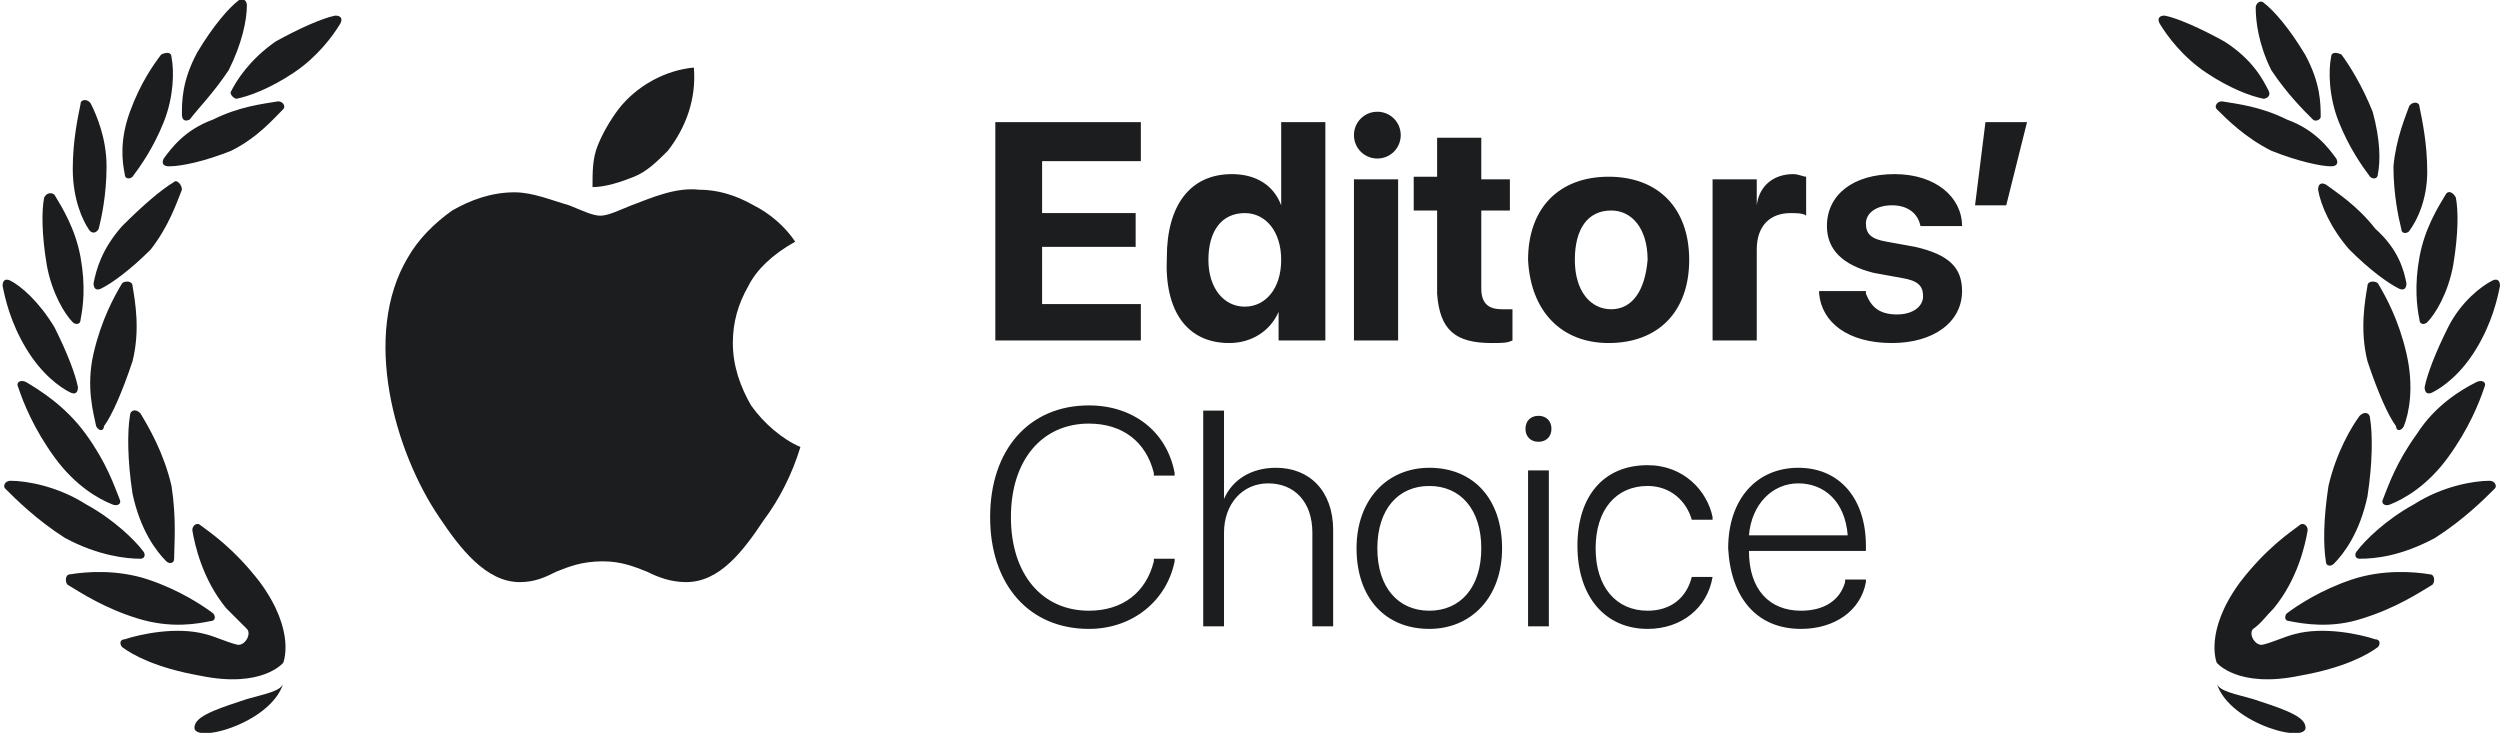
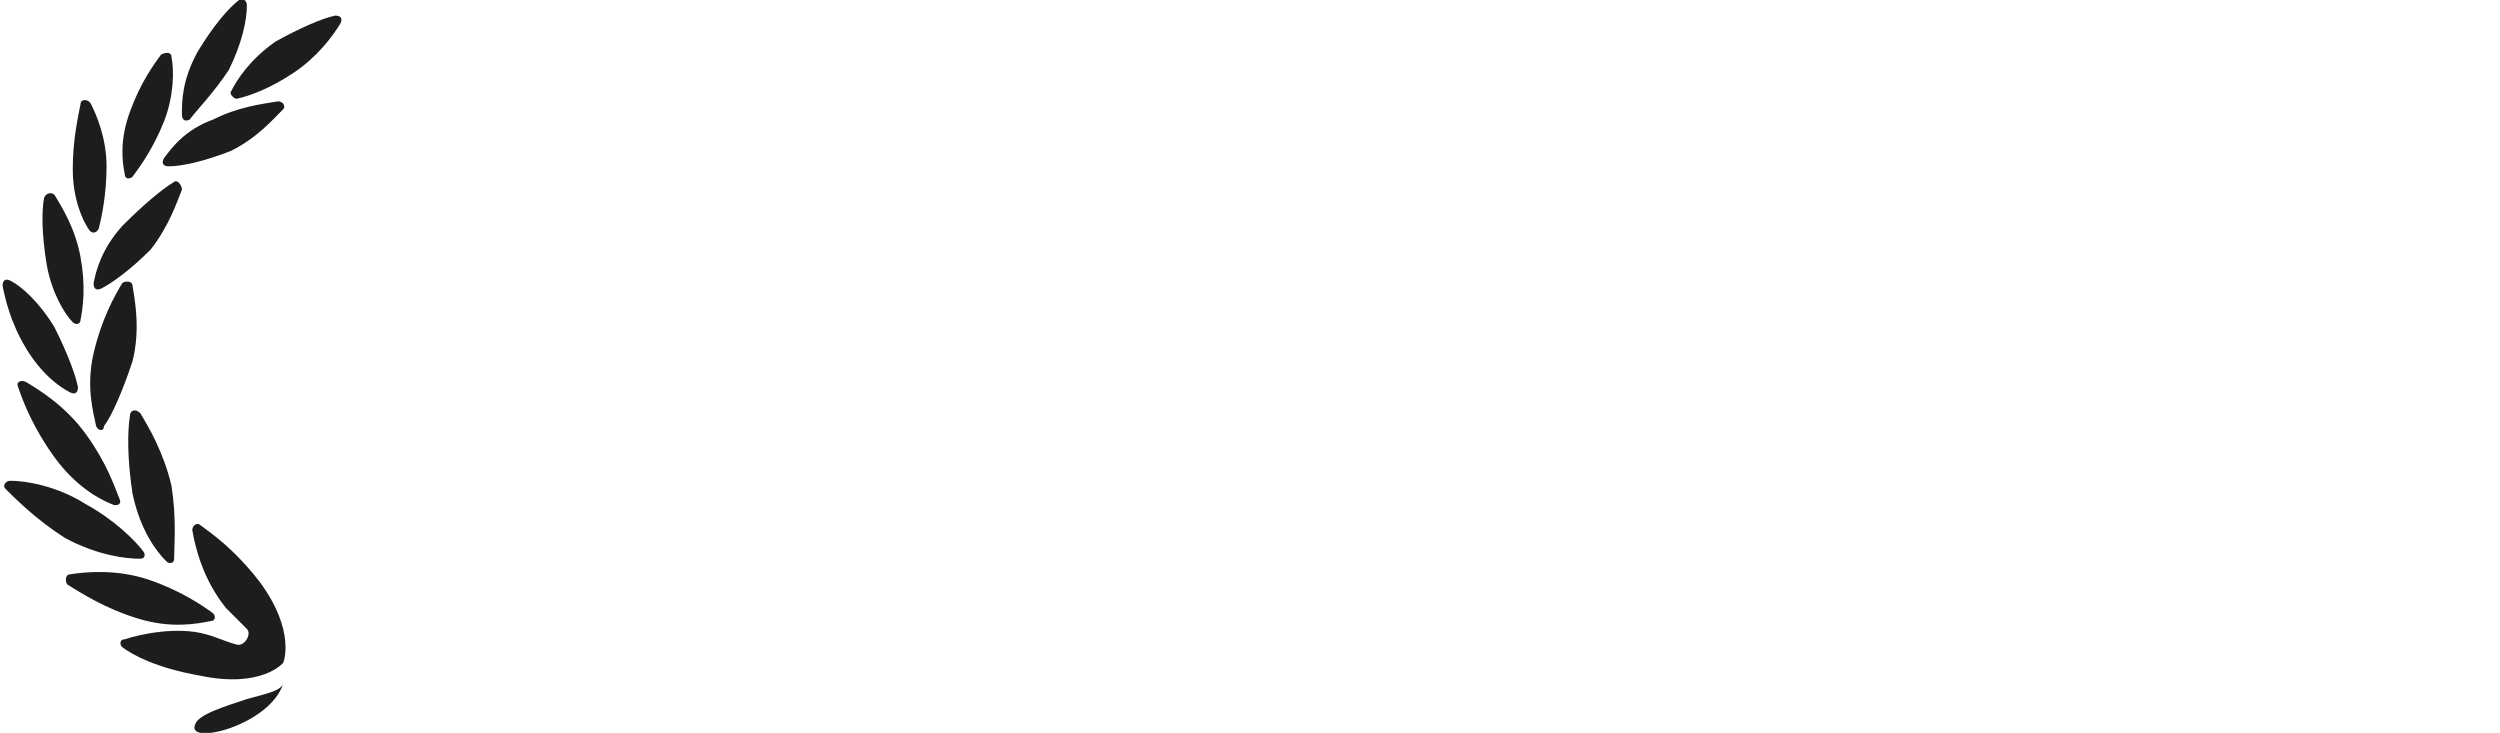
<svg xmlns="http://www.w3.org/2000/svg" version="1.1" id="Calque_1" x="0px" y="0px" viewBox="0 0 96.2 28.2" style="enable-background:new 0 0 96.2 28.2;" xml:space="preserve">
  <style type="text/css">
	.st0{fill:#1B1D1F;}
	.st1{fill-rule:evenodd;clip-rule:evenodd;fill:#1B1D1F;}
</style>
-   <path class="st0" d="M38.3,13.1h5.6v-1.4h-3.8V9.5h3.6V8.2h-3.6v-2h3.8V4.7h-5.6V13.1z M47.3,13.2c0.9,0,1.6-0.5,1.9-1.2h0v1.1H51  V4.7h-1.7v3.2h0c-0.3-0.8-1-1.2-1.9-1.2c-1.6,0-2.5,1.2-2.5,3.2v0C44.8,12,45.7,13.2,47.3,13.2z M47.9,11.8c-0.8,0-1.4-0.7-1.4-1.8  v0c0-1.1,0.5-1.8,1.4-1.8c0.8,0,1.4,0.7,1.4,1.8v0C49.3,11.1,48.7,11.8,47.9,11.8z M53,6.1c0.5,0,0.9-0.4,0.9-0.9  c0-0.5-0.4-0.9-0.9-0.9c-0.5,0-0.9,0.4-0.9,0.9C52.1,5.7,52.5,6.1,53,6.1z M52.1,13.1h1.7V6.9h-1.7V13.1z M57.4,13.2  c0.4,0,0.6,0,0.8-0.1v-1.2c-0.1,0-0.2,0-0.4,0c-0.5,0-0.8-0.2-0.8-0.8v-3h1.1V6.9h-1.1V5.3h-1.7v1.5h-0.9v1.3h0.9v3.2  C55.4,12.7,56,13.2,57.4,13.2z M61.9,13.2c1.9,0,3.1-1.2,3.1-3.2v0c0-2-1.2-3.2-3.1-3.2c-1.9,0-3.1,1.2-3.1,3.2v0  C58.9,12,60.1,13.2,61.9,13.2z M62,11.9c-0.8,0-1.4-0.7-1.4-1.9v0c0-1.2,0.5-1.9,1.4-1.9c0.8,0,1.4,0.7,1.4,1.9v0  C63.3,11.2,62.8,11.9,62,11.9z M65.9,13.1h1.7V9.6c0-0.9,0.5-1.4,1.3-1.4c0.2,0,0.5,0,0.6,0.1V6.8c-0.1,0-0.3-0.1-0.5-0.1  c-0.7,0-1.3,0.4-1.4,1.2h0V6.9h-1.7V13.1z M72.8,13.2c1.6,0,2.7-0.8,2.7-2v0c0-0.9-0.5-1.4-1.8-1.7l-1.1-0.2  c-0.6-0.1-0.8-0.3-0.8-0.7v0c0-0.4,0.4-0.7,1-0.7c0.6,0,1,0.3,1.1,0.8l0,0h1.6V8.7c0-1.1-1-2-2.6-2c-1.6,0-2.6,0.8-2.6,2v0  c0,0.9,0.6,1.5,1.8,1.8l1.1,0.2c0.6,0.1,0.8,0.3,0.8,0.7v0c0,0.4-0.4,0.7-1,0.7c-0.7,0-1-0.3-1.2-0.8l0-0.1H70l0,0.1  C70.1,12.4,71.1,13.2,72.8,13.2z M76,7.9h1.2L78,4.7h-1.6L76,7.9z M41.9,24.2c1.7,0,3-1.1,3.3-2.6l0-0.1h-0.8l0,0.1  c-0.3,1.2-1.2,1.9-2.5,1.9c-1.8,0-3-1.4-3-3.6v0c0-2.2,1.2-3.6,3-3.6c1.3,0,2.2,0.7,2.5,1.9l0,0.1h0.8l0-0.1  c-0.3-1.6-1.6-2.6-3.3-2.6c-2.3,0-3.8,1.7-3.8,4.3v0C38.1,22.5,39.6,24.2,41.9,24.2z M46.3,24.1h0.8v-3.6c0-1.1,0.7-1.9,1.7-1.9  c1,0,1.7,0.7,1.7,1.9v3.6h0.8v-3.7c0-1.5-0.9-2.4-2.2-2.4c-1,0-1.7,0.5-2,1.2h0v-3.4h-0.8V24.1z M55,24.2c1.6,0,2.8-1.2,2.8-3.1v0  c0-1.9-1.1-3.1-2.8-3.1c-1.6,0-2.8,1.2-2.8,3.1v0C52.2,23,53.3,24.2,55,24.2z M55,23.5c-1.2,0-2-0.9-2-2.4v0c0-1.5,0.8-2.4,2-2.4  c1.2,0,2,0.9,2,2.4v0C57,22.6,56.2,23.5,55,23.5z M59.2,17c0.3,0,0.5-0.2,0.5-0.5s-0.2-0.5-0.5-0.5c-0.3,0-0.5,0.2-0.5,0.5  S58.9,17,59.2,17z M58.8,24.1h0.8v-6h-0.8V24.1z M63.4,24.2c1.3,0,2.3-0.8,2.5-2l0,0h-0.8l0,0c-0.2,0.8-0.8,1.3-1.7,1.3  c-1.2,0-2-0.9-2-2.4v0c0-1.5,0.8-2.4,2-2.4c0.9,0,1.5,0.6,1.7,1.3l0,0h0.8l0-0.1c-0.2-1-1.1-2-2.5-2c-1.7,0-2.7,1.2-2.7,3.1v0  C60.7,23,61.8,24.2,63.4,24.2z M69.3,24.2c1.3,0,2.3-0.7,2.5-1.8l0-0.1H71l0,0.1c-0.2,0.7-0.8,1.1-1.7,1.1c-1.2,0-2-0.8-2-2.3h4.5  V21c0-1.8-1-3-2.6-3c-1.6,0-2.7,1.2-2.7,3.1v0C66.6,23,67.6,24.2,69.3,24.2z M69.2,18.6c1,0,1.8,0.7,1.9,2h-3.8  C67.4,19.4,68.2,18.6,69.2,18.6z" />
  <path class="st1" d="M8.9,3.5C8.8,3.6,9,3.8,9.1,3.8c0.5-0.1,1.3-0.4,2.2-1c0.9-0.6,1.5-1.4,1.8-1.9c0.1-0.2,0-0.3-0.2-0.3  c-0.5,0.1-1.4,0.5-2.3,1C9.6,2.3,9.1,3.1,8.9,3.5z M8.8,2.7C8.2,3.6,7.6,4.2,7.3,4.6C7.1,4.7,7,4.6,7,4.4c0-0.5,0-1.3,0.6-2.4  c0.6-1,1.2-1.7,1.6-2c0.1-0.1,0.3,0,0.3,0.2C9.5,0.8,9.3,1.7,8.8,2.7z M4.8,6.7c0,0.2,0.2,0.2,0.3,0.1c0.3-0.4,0.8-1.1,1.2-2.1  c0.4-1,0.4-2,0.3-2.5c0-0.2-0.2-0.2-0.4-0.1C5.9,2.5,5.4,3.2,5,4.3C4.6,5.4,4.7,6.2,4.8,6.7z M4.1,6.4c0,1.1-0.2,2-0.3,2.4  C3.7,9,3.5,9,3.4,8.8C3.2,8.5,2.8,7.7,2.8,6.5c0-1.1,0.2-2,0.3-2.5c0-0.2,0.3-0.2,0.4,0C3.7,4.4,4.1,5.3,4.1,6.4z M2.8,12.4  c0.1,0.1,0.3,0.1,0.3-0.1c0.1-0.5,0.2-1.3,0-2.4C2.9,8.8,2.4,8,2.1,7.5C2,7.4,1.8,7.4,1.7,7.6c-0.1,0.5-0.1,1.4,0.1,2.6  C2,11.3,2.5,12.1,2.8,12.4z M3.7,16.4c0.1,0.2,0.3,0.2,0.3,0c0.3-0.4,0.7-1.3,1.1-2.5c0.3-1.2,0.1-2.3,0-2.9c0-0.2-0.3-0.2-0.4-0.1  c-0.3,0.5-0.8,1.4-1.1,2.7C3.3,14.9,3.6,15.9,3.7,16.4z M6.6,18.7C6.8,20,6.7,21,6.7,21.5c0,0.2-0.2,0.2-0.3,0.1  c-0.4-0.4-1-1.2-1.3-2.6c-0.2-1.3-0.2-2.4-0.1-3c0-0.2,0.2-0.3,0.4-0.1C5.7,16.4,6.3,17.4,6.6,18.7z M9.5,24.2  c0.2,0.2-0.1,0.7-0.4,0.6c-0.4-0.1-0.8-0.3-1.2-0.4c-1.1-0.3-2.5,0-3.1,0.2c-0.2,0-0.2,0.2-0.1,0.3c0.4,0.3,1.3,0.8,3,1.1  c2.4,0.5,3.2-0.5,3.2-0.5c0,0,0,0,0,0c0,0,0,0,0,0c0,0,0.5-1.2-0.9-3.1c-1-1.3-1.9-1.9-2.3-2.2c-0.1-0.1-0.3,0-0.3,0.2  c0.1,0.6,0.4,1.9,1.3,3C9,23.7,9.3,24,9.5,24.2z M8.1,23.9c0.2,0,0.2-0.2,0.1-0.3c-0.4-0.3-1.3-0.9-2.5-1.3c-1.2-0.4-2.4-0.3-3-0.2  c-0.2,0-0.2,0.3-0.1,0.4c0.5,0.3,1.4,0.9,2.7,1.3C6.6,24.2,7.6,24,8.1,23.9z M5.4,21.5c0.2,0,0.2-0.2,0.1-0.3  c-0.3-0.4-1.1-1.2-2.2-1.8c-1.1-0.7-2.3-0.9-2.9-0.9c-0.2,0-0.3,0.2-0.2,0.3c0.4,0.4,1.2,1.2,2.3,1.9C3.8,21.4,4.9,21.5,5.4,21.5z   M3.3,16.7c0.8,1.1,1.1,2,1.3,2.5c0.1,0.2-0.1,0.3-0.3,0.2c-0.5-0.2-1.4-0.7-2.2-1.8c-0.8-1.1-1.2-2.1-1.4-2.7  c-0.1-0.2,0.1-0.3,0.3-0.2C1.5,15,2.5,15.6,3.3,16.7z M2.1,12.6c0.5,1,0.8,1.8,0.9,2.3c0,0.2-0.1,0.3-0.3,0.2  c-0.4-0.2-1.1-0.7-1.7-1.7c-0.6-1-0.8-1.9-0.9-2.4c0-0.2,0.1-0.3,0.3-0.2C0.8,11,1.5,11.6,2.1,12.6z M3.6,10.9  c0,0.2,0.1,0.3,0.3,0.2c0.4-0.2,1.1-0.7,1.9-1.5C6.5,8.7,6.8,7.8,7,7.3C7,7.1,6.8,6.9,6.7,7C6.2,7.3,5.5,7.9,4.7,8.7  C3.9,9.6,3.7,10.4,3.6,10.9z M8.9,5.8C7.9,6.2,7,6.4,6.5,6.4c-0.2,0-0.3-0.1-0.2-0.3c0.3-0.4,0.8-1.1,1.9-1.5c1-0.5,1.9-0.6,2.5-0.7  c0.2,0,0.3,0.2,0.2,0.3C10.5,4.6,9.9,5.3,8.9,5.8z M7.5,27.9c-0.3,0.8,2.9,0,3.4-1.6c-0.1,0.3-0.7,0.4-1.4,0.6  C8.6,27.2,7.6,27.5,7.5,27.9z" />
-   <path class="st1" d="M87.3,3.5c0.1,0.2-0.1,0.3-0.2,0.3c-0.5-0.1-1.3-0.4-2.2-1c-0.9-0.6-1.5-1.4-1.8-1.9c-0.1-0.2,0-0.3,0.2-0.3  c0.5,0.1,1.4,0.5,2.3,1C86.7,2.3,87.1,3.1,87.3,3.5z M87.4,2.7C88,3.6,88.6,4.2,89,4.6c0.1,0.1,0.3,0,0.3-0.1c0-0.5,0-1.3-0.6-2.4  c-0.6-1-1.2-1.7-1.6-2c-0.1-0.1-0.3,0-0.3,0.2C86.8,0.8,86.9,1.7,87.4,2.7z M91.5,6.7c0,0.2-0.2,0.2-0.3,0.1  c-0.3-0.4-0.8-1.1-1.2-2.1c-0.4-1-0.4-2-0.3-2.5c0-0.2,0.2-0.2,0.4-0.1c0.3,0.4,0.8,1.2,1.2,2.2C91.6,5.4,91.6,6.2,91.5,6.7z   M92.1,6.4c0,1.1,0.2,2,0.3,2.4c0,0.2,0.2,0.2,0.3,0.1c0.3-0.4,0.7-1.2,0.7-2.3c0-1.1-0.2-2-0.3-2.5c0-0.2-0.3-0.2-0.4,0  C92.6,4.4,92.2,5.3,92.1,6.4z M93.4,12.4c-0.1,0.1-0.3,0.1-0.3-0.1c-0.1-0.5-0.2-1.3,0-2.4c0.2-1.1,0.7-1.9,1-2.4  c0.1-0.2,0.3-0.1,0.4,0.1c0.1,0.5,0.1,1.4-0.1,2.6C94.2,11.3,93.7,12.1,93.4,12.4z M92.5,16.4c-0.1,0.2-0.3,0.2-0.3,0  c-0.3-0.4-0.7-1.3-1.1-2.5c-0.3-1.2-0.1-2.3,0-2.9c0-0.2,0.3-0.2,0.4-0.1c0.3,0.5,0.8,1.4,1.1,2.7C92.9,14.9,92.7,15.9,92.5,16.4z   M89.6,18.7c-0.2,1.3-0.2,2.3-0.1,2.9c0,0.2,0.2,0.2,0.3,0.1c0.4-0.4,1-1.2,1.3-2.6c0.2-1.3,0.2-2.4,0.1-3c0-0.2-0.2-0.3-0.4-0.1  C90.5,16.4,89.9,17.4,89.6,18.7z M86.7,24.2c-0.2,0.2,0.1,0.7,0.4,0.6c0.4-0.1,0.8-0.3,1.2-0.4c1.1-0.3,2.5,0,3.1,0.2  c0.2,0,0.2,0.2,0.1,0.3c-0.4,0.3-1.3,0.8-3,1.1c-2.4,0.5-3.2-0.5-3.2-0.5c0,0,0,0,0,0c0,0,0,0,0,0c0,0-0.5-1.2,0.9-3.1  c1-1.3,1.9-1.9,2.3-2.2c0.1-0.1,0.3,0,0.3,0.2c-0.1,0.6-0.4,1.9-1.3,3C87.2,23.7,87,24,86.7,24.2z M88.1,23.9  c-0.2,0-0.2-0.2-0.1-0.3c0.4-0.3,1.3-0.9,2.5-1.3c1.2-0.4,2.4-0.3,3-0.2c0.2,0,0.2,0.3,0.1,0.4c-0.5,0.3-1.4,0.9-2.7,1.3  C89.7,24.2,88.6,24,88.1,23.9z M90.8,21.5c-0.2,0-0.2-0.2-0.1-0.3c0.3-0.4,1.1-1.2,2.2-1.8c1.1-0.7,2.3-0.9,2.9-0.9  c0.2,0,0.3,0.2,0.2,0.3c-0.4,0.4-1.2,1.2-2.3,1.9C92.4,21.4,91.4,21.5,90.8,21.5z M93,16.7c-0.8,1.1-1.1,2-1.3,2.5  c-0.1,0.2,0.1,0.3,0.3,0.2c0.5-0.2,1.4-0.7,2.2-1.8c0.8-1.1,1.2-2.1,1.4-2.7c0.1-0.2-0.1-0.3-0.3-0.2C94.7,15,93.7,15.6,93,16.7z   M94.2,12.6c-0.5,1-0.8,1.8-0.9,2.3c0,0.2,0.1,0.3,0.3,0.2c0.4-0.2,1.1-0.7,1.7-1.7c0.6-1,0.8-1.9,0.9-2.4c0-0.2-0.1-0.3-0.3-0.2  C95.5,11,94.7,11.6,94.2,12.6z M92.6,10.9c0,0.2-0.1,0.3-0.3,0.2c-0.4-0.2-1.1-0.7-1.9-1.5c-0.7-0.8-1.1-1.7-1.2-2.3  c0-0.2,0.1-0.3,0.3-0.2c0.4,0.3,1.2,0.8,1.9,1.7C92.3,9.6,92.5,10.4,92.6,10.9z M87.4,5.8c1,0.4,1.9,0.6,2.3,0.6  c0.2,0,0.3-0.1,0.2-0.3c-0.3-0.4-0.8-1.1-1.9-1.5c-1-0.5-1.9-0.6-2.5-0.7c-0.2,0-0.3,0.2-0.2,0.3C85.7,4.6,86.4,5.3,87.4,5.8z   M88.7,27.9c0.3,0.8-2.9,0-3.4-1.6c0.1,0.3,0.7,0.4,1.4,0.6C87.6,27.2,88.6,27.5,88.7,27.9z" />
-   <path class="st1" d="M26.7,2.6c0.1,1.2-0.3,2.3-1,3.2c-0.4,0.4-0.8,0.8-1.3,1c-0.5,0.2-1.1,0.4-1.6,0.4c0-0.6,0-1.1,0.2-1.6  c0.2-0.5,0.5-1,0.8-1.4C24.5,3.3,25.6,2.7,26.7,2.6z M28.8,11c-0.4,0.7-0.6,1.4-0.6,2.2c0,0.9,0.3,1.7,0.7,2.4  c0.5,0.7,1.2,1.3,1.9,1.6c-0.3,1-0.8,2-1.4,2.8c-0.8,1.2-1.7,2.4-3,2.4c-0.6,0-1.1-0.2-1.5-0.4c-0.5-0.2-1-0.4-1.7-0.4  c-0.8,0-1.3,0.2-1.8,0.4c-0.4,0.2-0.8,0.4-1.4,0.4c-1.3,0-2.3-1.3-3.1-2.5c-1.7-2.5-3-7-1.2-10c0.4-0.7,1-1.3,1.7-1.8  c0.7-0.4,1.5-0.7,2.4-0.7c0.7,0,1.4,0.3,2.1,0.5c0.5,0.2,0.9,0.4,1.2,0.4c0.3,0,0.7-0.2,1.2-0.4c0.8-0.3,1.7-0.7,2.6-0.6  c0.7,0,1.4,0.2,2.1,0.6c0.6,0.3,1.2,0.8,1.6,1.4C29.7,9.8,29.1,10.4,28.8,11z" />
</svg>